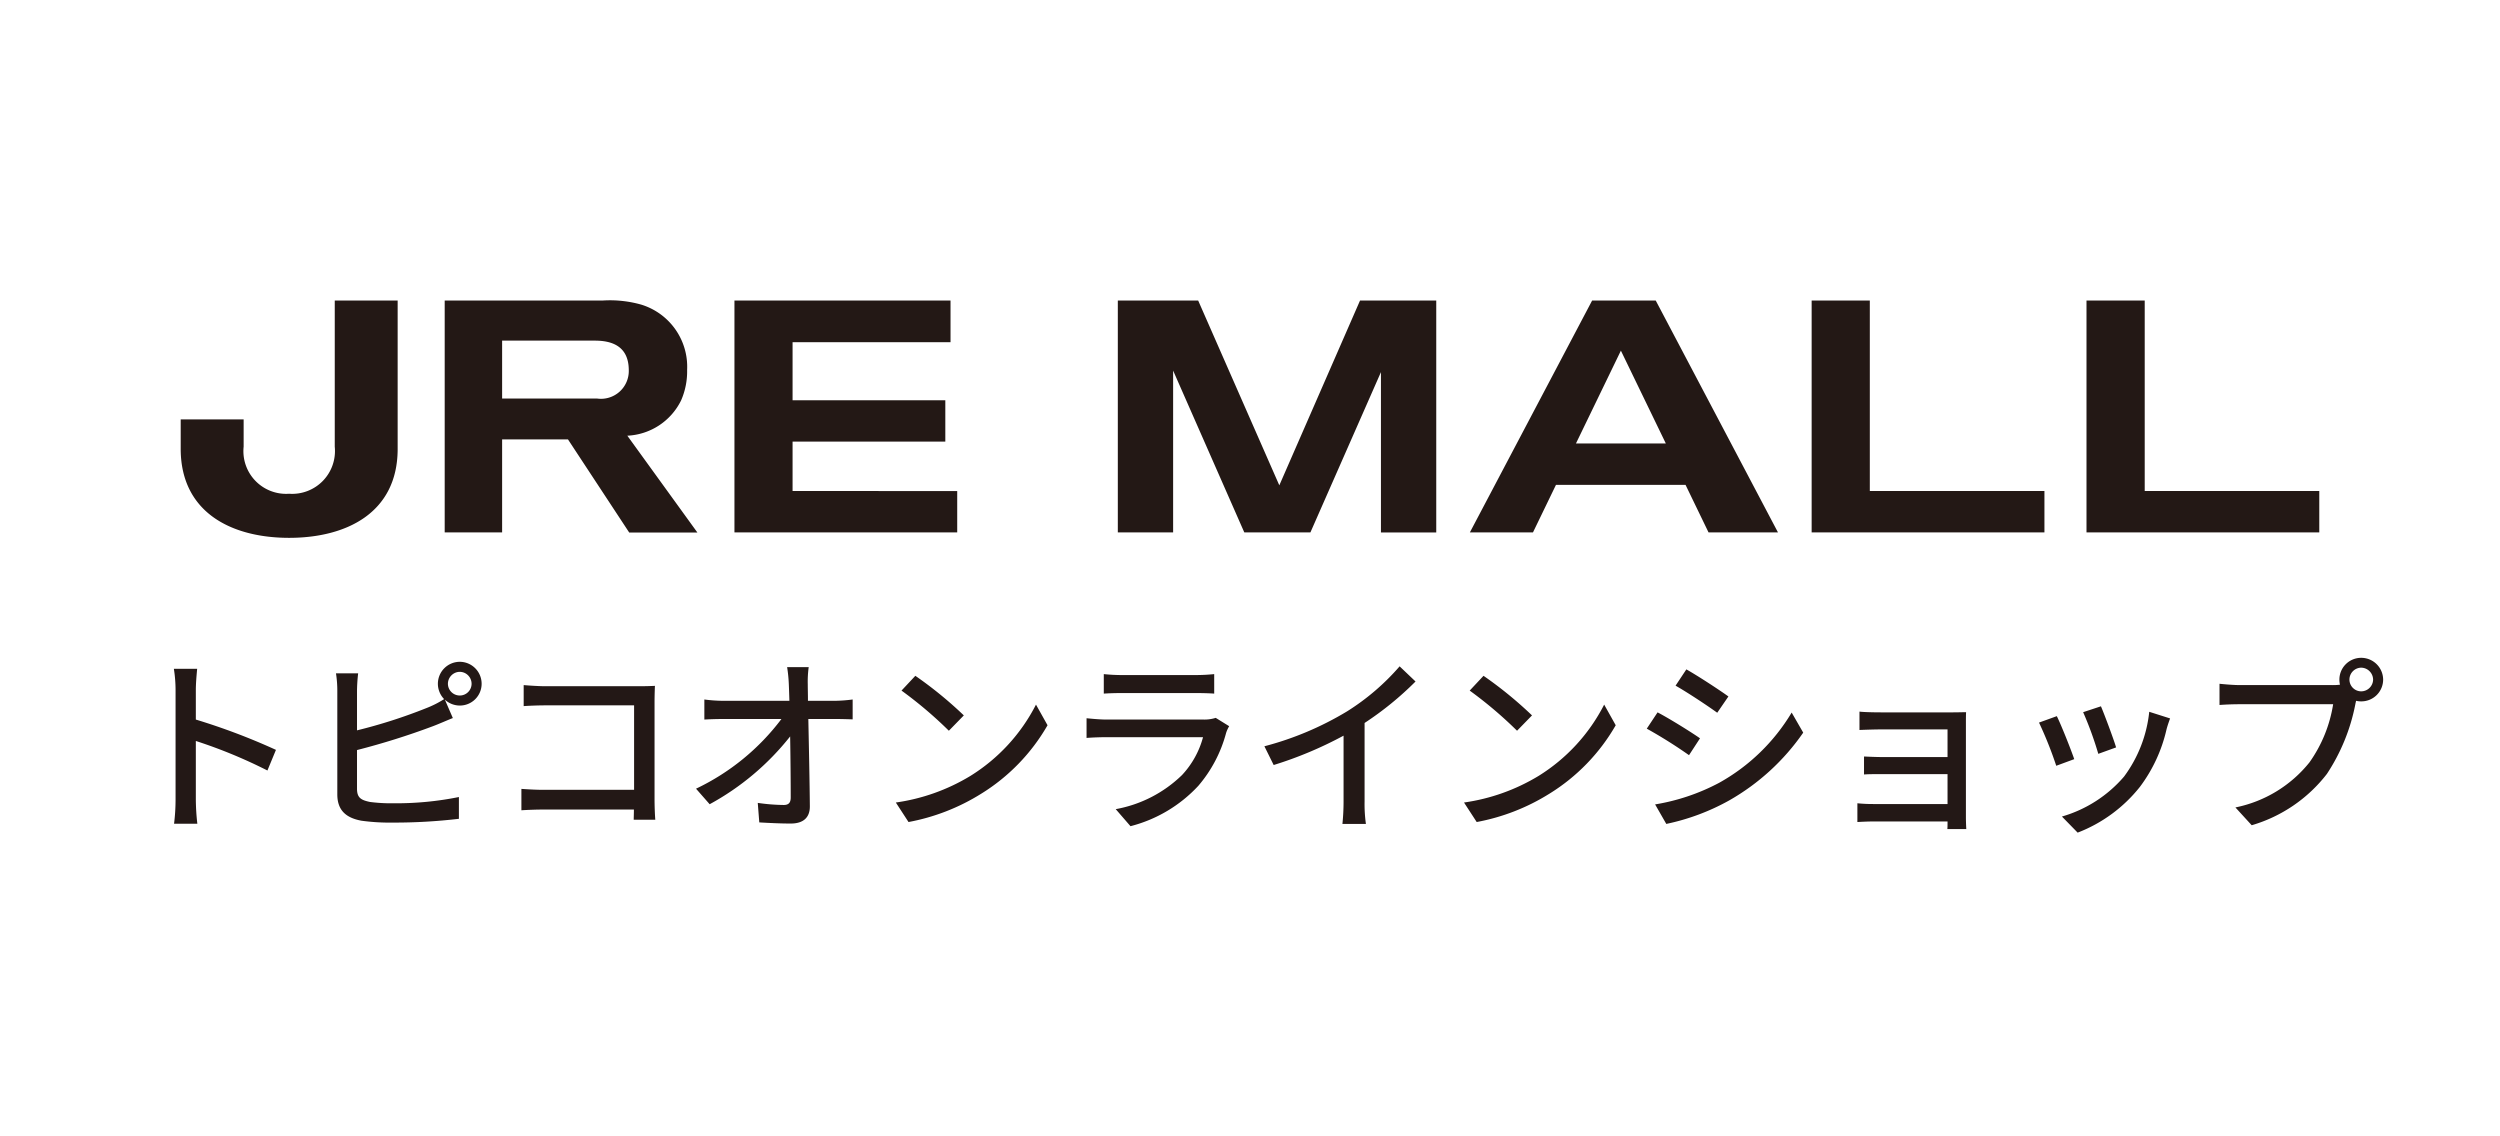
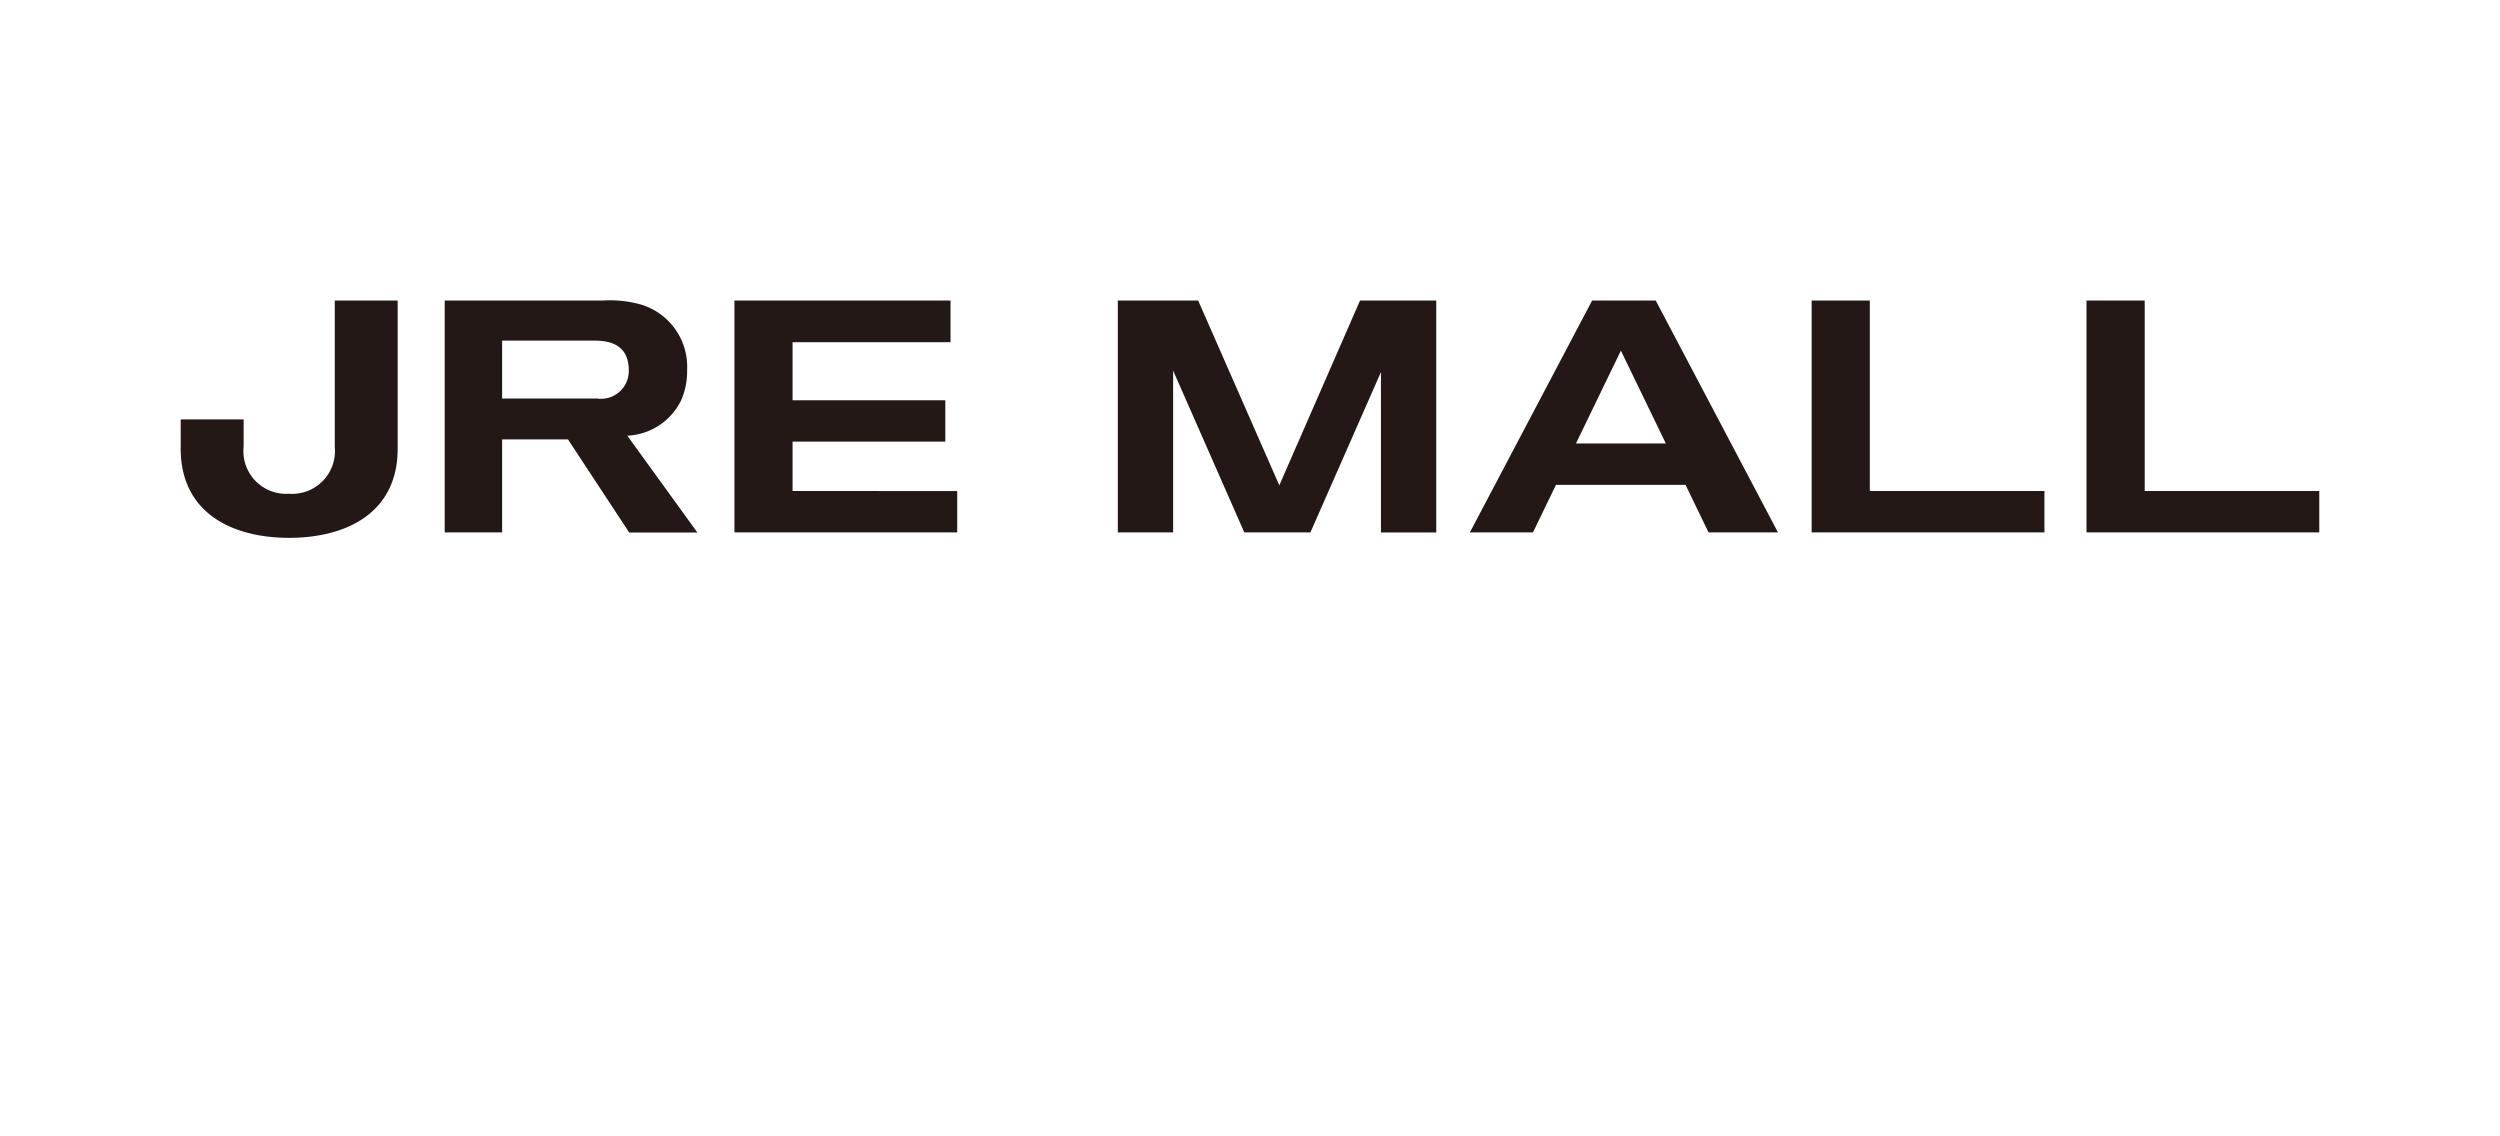
<svg xmlns="http://www.w3.org/2000/svg" width="132" height="60" viewBox="0 0 132 60">
  <g id="グループ_40282" data-name="グループ 40282" transform="translate(-1218 -5169.5)">
-     <rect id="長方形_224" data-name="長方形 224" width="132" height="60" transform="translate(1218 5169.5)" fill="#fff" />
    <g id="グループ_40281" data-name="グループ 40281">
      <g id="グループ_40280" data-name="グループ 40280">
        <path id="logo_jremall" d="M26.42,5.277a3.815,3.815,0,0,0,.319-1.611A3.431,3.431,0,0,0,24.313.216,6.06,6.06,0,0,0,22.3,0H13.939V12.244h3.032V7.332h3.476l3.235,4.919h3.6l-3.7-5.113A3.337,3.337,0,0,0,26.42,5.277Zm-4.44-.1H16.971V2.118h4.888c.843,0,1.8.244,1.8,1.57A1.469,1.469,0,0,1,21.98,5.175ZM41,10.062v2.182H29.238V0H40.647V2.2H32.307V5.266h8.065V7.45H32.307v2.607ZM5.725,12.531C2.706,12.531.032,11.213,0,7.884V6.277H3.323v1.44a2.255,2.255,0,0,0,2.4,2.486A2.261,2.261,0,0,0,8.134,7.718V0h3.321V7.884C11.429,11.213,8.75,12.531,5.725,12.531Zm92.68-2.473v2.187H86.114V0h3.071V10.057Zm14.512,0v2.187H100.626V0H103.7V10.057ZM77.881,0H74.524L68.068,12.244H71.4l1.214-2.51h6.842l1.214,2.51h3.666ZM73.67,7.547l2.372-4.9,2.372,4.9Zm-7.377,4.7h-2.92V3.78l-3.724,8.464H56.158L52.4,3.7v8.543H49.48V0h4.242l4.285,9.758L62.269,0h4.024Z" transform="translate(1227.541 5185.367)" fill="#231815" />
-         <path id="パス_90658" data-name="パス 90658" d="M3.27-.92A10.469,10.469,0,0,1,3.19.36H4.42A11.717,11.717,0,0,1,4.34-.92V-4.01A26.184,26.184,0,0,1,8.12-2.45l.45-1.09a33.9,33.9,0,0,0-4.23-1.6V-6.7c0-.35.04-.79.07-1.12H3.18A7.239,7.239,0,0,1,3.27-6.7ZM17.65-7.03a.634.634,0,0,1,.63-.63.632.632,0,0,1,.62.63.623.623,0,0,1-.62.62A.625.625,0,0,1,17.65-7.03Zm-.53,0a1.167,1.167,0,0,0,.33.81,5.3,5.3,0,0,1-.95.48,27.46,27.46,0,0,1-3.65,1.17V-6.66a9.074,9.074,0,0,1,.06-.92H11.74a5.968,5.968,0,0,1,.07.92v5.47c0,.84.46,1.24,1.27,1.39a10.9,10.9,0,0,0,1.64.1A29.286,29.286,0,0,0,18.23.1V-1.05a16.7,16.7,0,0,1-3.45.33,8.623,8.623,0,0,1-1.25-.07c-.47-.1-.68-.22-.68-.7V-3.53a38.655,38.655,0,0,0,4.01-1.26c.32-.12.72-.3,1.05-.43l-.42-.97a1.165,1.165,0,0,0,.79.31,1.15,1.15,0,0,0,1.15-1.15,1.159,1.159,0,0,0-1.15-1.16A1.161,1.161,0,0,0,17.12-7.03Zm4.53.07v1.11c.26-.02.77-.04,1.16-.04h4.67v4.46H22.69c-.43,0-.87-.03-1.16-.05V-.35c.29-.02.79-.04,1.2-.04h4.74c0,.21-.01.4-.01.54H28.6c-.02-.22-.04-.71-.04-1.06V-6.08c0-.26.01-.62.02-.84-.18.01-.53.02-.8.02H22.81C22.48-6.9,22-6.93,21.65-6.96ZM36.7-7.91H35.56a7.7,7.7,0,0,1,.09.91c.01.24.02.54.03.87H32.19a7.847,7.847,0,0,1-1-.07v1.06q.495-.03,1.02-.03h3.05a12.194,12.194,0,0,1-4.51,3.68l.72.82a13.853,13.853,0,0,0,4.25-3.58c.02,1.22.03,2.47.03,3.22,0,.27-.1.4-.37.4a10.171,10.171,0,0,1-1.37-.11L34.09.29c.53.03,1.11.06,1.66.06.67,0,1.01-.32,1.01-.9-.01-1.29-.05-3.14-.08-4.62h1.46c.25,0,.61.01.88.02V-6.2a8.047,8.047,0,0,1-.93.07H36.66c0-.34-.01-.63-.01-.87A5.555,5.555,0,0,1,36.7-7.91Zm5.63.46-.73.78a21.689,21.689,0,0,1,2.5,2.12l.79-.81A20.984,20.984,0,0,0,42.33-7.45ZM41.3-.76,41.97.27A11.026,11.026,0,0,0,45.8-1.22a10.225,10.225,0,0,0,3.51-3.62L48.7-5.93a9.521,9.521,0,0,1-3.47,3.77A10.391,10.391,0,0,1,41.3-.76ZM52.28-7.54v1.03c.28-.02.64-.03.96-.03h3.88c.34,0,.74.01.99.03V-7.54a9.553,9.553,0,0,1-.98.05H53.24A9.148,9.148,0,0,1,52.28-7.54ZM58.9-4.79l-.71-.44a1.984,1.984,0,0,1-.64.09H52.43c-.29,0-.67-.03-1.06-.07v1.04c.38-.03.82-.04,1.06-.04h5.09a4.713,4.713,0,0,1-1.11,2,6.728,6.728,0,0,1-3.5,1.8l.78.9a7.389,7.389,0,0,0,3.58-2.13,7.076,7.076,0,0,0,1.47-2.8A1.756,1.756,0,0,1,58.9-4.79Zm1.86,1.06.49.99a20.46,20.46,0,0,0,3.69-1.55V-.81A11.586,11.586,0,0,1,64.88.37h1.24a7.52,7.52,0,0,1-.07-1.18V-4.96a16.869,16.869,0,0,0,2.69-2.19l-.84-.8a12.344,12.344,0,0,1-2.78,2.38A16.513,16.513,0,0,1,60.76-3.73ZM72.33-7.45l-.73.78a21.69,21.69,0,0,1,2.5,2.12l.79-.81A20.984,20.984,0,0,0,72.33-7.45ZM71.3-.76,71.97.27A11.026,11.026,0,0,0,75.8-1.22a10.225,10.225,0,0,0,3.51-3.62L78.7-5.93a9.521,9.521,0,0,1-3.47,3.77A10.391,10.391,0,0,1,71.3-.76ZM83.04-7.79l-.57.86c.62.35,1.69,1.06,2.2,1.43l.59-.86C84.79-6.7,83.66-7.44,83.04-7.79ZM81.39-.66,81.98.37A11.717,11.717,0,0,0,85.3-.87a11.9,11.9,0,0,0,3.91-3.58L88.6-5.51A10.285,10.285,0,0,1,84.77-1.8,10.982,10.982,0,0,1,81.39-.66Zm.13-4.86-.57.86a25.027,25.027,0,0,1,2.23,1.4l.58-.89C83.29-4.48,82.15-5.19,81.52-5.52Zm10.66-.04v.97c.21-.01.81-.03,1.12-.03h3.53v1.46H93.4c-.35,0-.75-.02-.98-.03v.95c.22-.02.63-.02.99-.02h3.42V-.68H92.91a8.055,8.055,0,0,1-.84-.04V.27c.17-.01.54-.03.84-.03h3.92c0,.16,0,.31-.01.4h1C97.81.48,97.8.2,97.8.04V-4.95c0-.2,0-.46.01-.58-.14,0-.45.01-.68.01H93.3C92.99-5.52,92.41-5.53,92.18-5.56Zm12.75-.28-.94.31a18.289,18.289,0,0,1,.8,2.2l.94-.34C105.6-4.11,105.11-5.42,104.93-5.84Zm3.65.64-1.1-.35a6.941,6.941,0,0,1-1.33,3.42,6.815,6.815,0,0,1-3.28,2.11l.83.85a7.749,7.749,0,0,0,3.29-2.42,8.016,8.016,0,0,0,1.4-3.02C108.43-4.77,108.49-4.95,108.58-5.2Zm-5.98-.12-.94.34a20.424,20.424,0,0,1,.91,2.28l.95-.35C103.33-3.6,102.83-4.86,102.6-5.32Zm15.45-1.93a.632.632,0,0,1,.62-.63.64.64,0,0,1,.63.63.632.632,0,0,1-.63.62A.623.623,0,0,1,118.05-7.25Zm-.53,0a1.241,1.241,0,0,0,.03.27,3.4,3.4,0,0,1-.43.02h-4.85c-.33,0-.8-.04-1.08-.07v1.12c.26-.02.66-.04,1.08-.04h4.92a7.246,7.246,0,0,1-1.25,3.07A6.71,6.71,0,0,1,112.03-.5l.86.94a7.778,7.778,0,0,0,3.97-2.71,10.188,10.188,0,0,0,1.5-3.67c.01-.06.03-.13.04-.19a1.241,1.241,0,0,0,.27.03,1.152,1.152,0,0,0,1.16-1.15,1.159,1.159,0,0,0-1.16-1.15A1.15,1.15,0,0,0,117.52-7.25Z" transform="translate(1224 5212.633)" fill="#231816" />
      </g>
    </g>
  </g>
</svg>